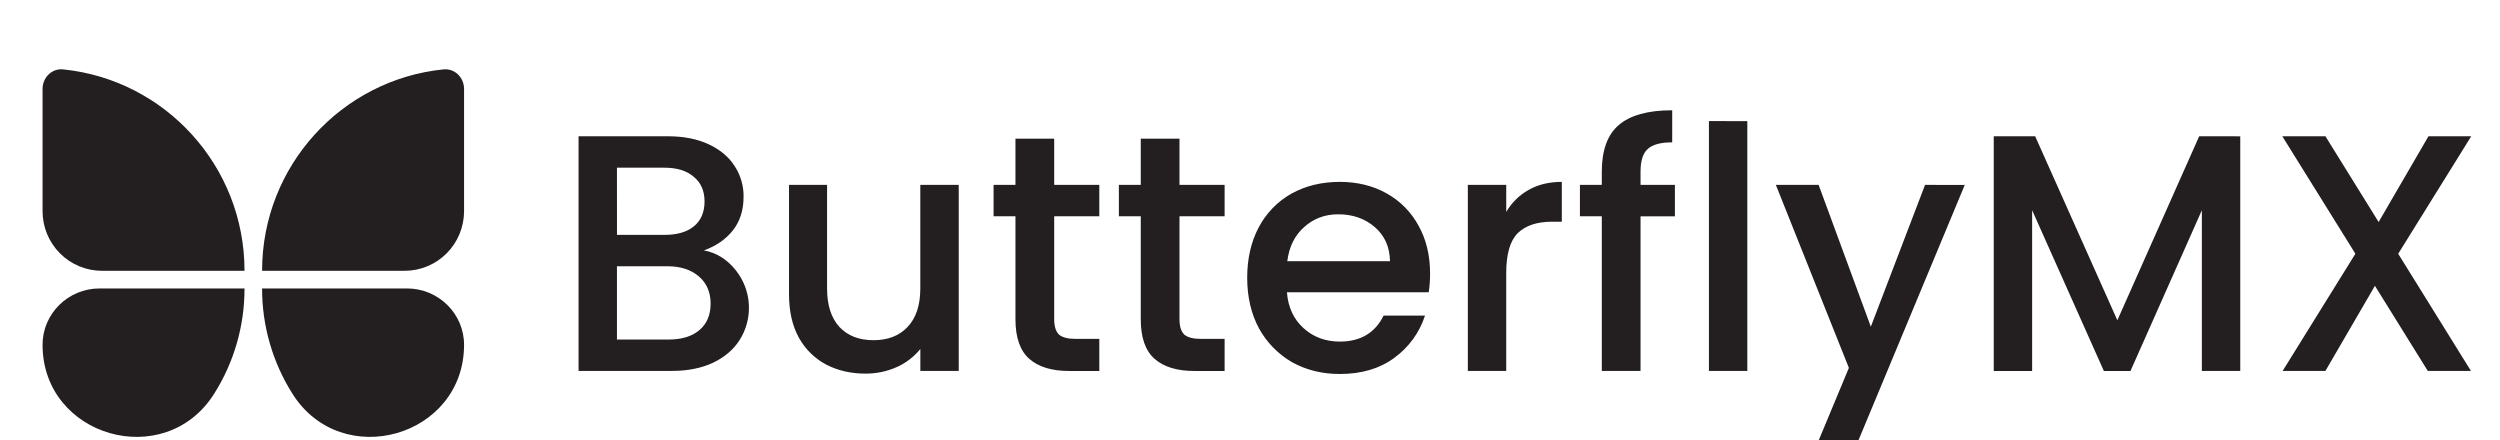
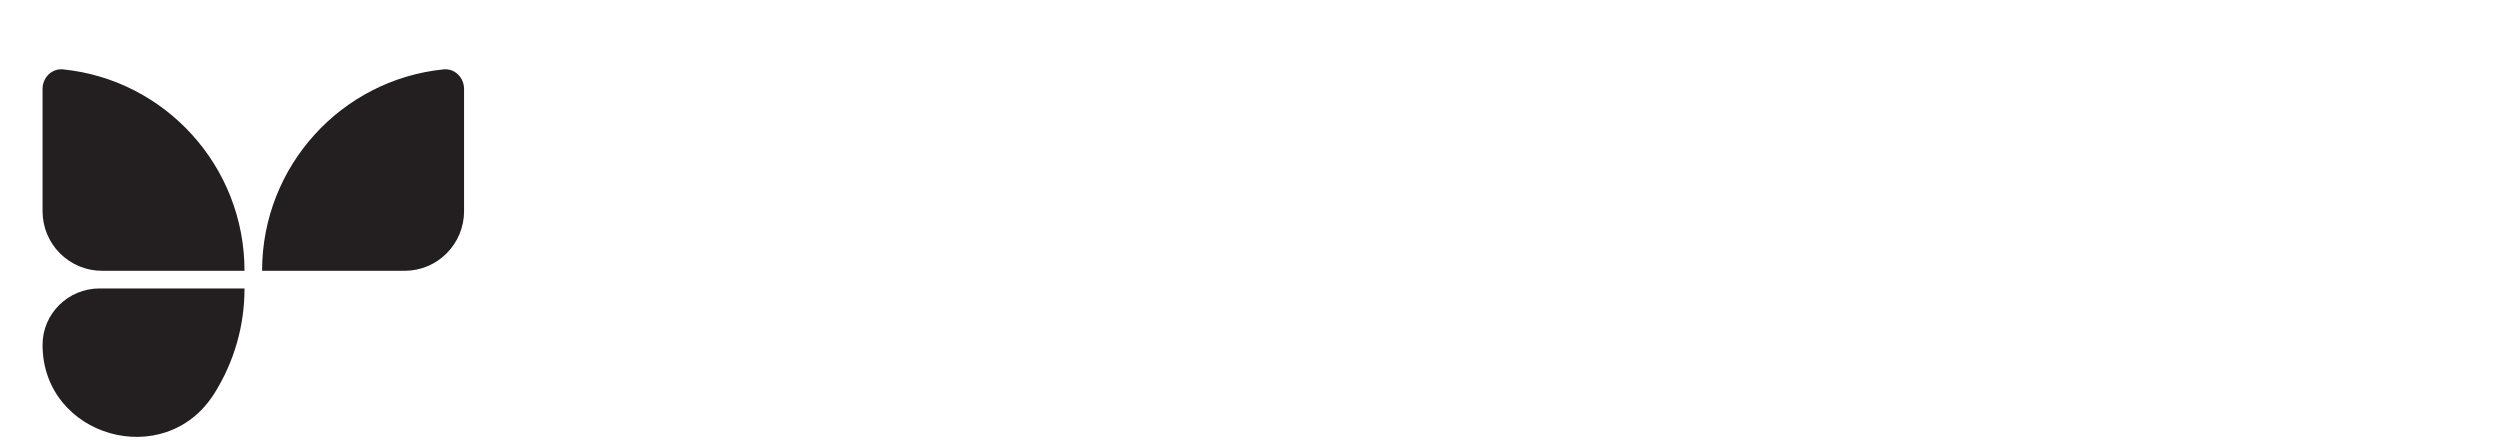
<svg xmlns="http://www.w3.org/2000/svg" width="301" height="53" viewBox="0 0 301 53" fill="none">
  <g clip-path="url(#clip0_1866_16136)">
    <g filter="url(#filter0_d_1866_16136)">
      <path d="M55.873 21.426C55.873 22.369 55.688 23.302 55.328 24.173C54.968 25.044 54.441 25.836 53.776 26.503C53.111 27.169 52.322 27.698 51.453 28.059C50.584 28.42 49.653 28.606 48.713 28.606H31.555C31.555 15.981 41.13 5.596 53.397 4.353C54.759 4.216 55.873 5.339 55.873 6.711V21.426Z" fill="url(#paint0_linear_1866_16136)" />
      <path d="M5.123 21.426C5.123 23.33 5.877 25.156 7.219 26.502C8.562 27.849 10.383 28.605 12.282 28.606H29.44C29.44 15.981 19.865 5.596 7.597 4.353C6.236 4.216 5.123 5.339 5.123 6.711V21.426Z" fill="url(#paint1_linear_1866_16136)" />
-       <path d="M35.207 43.402C32.814 39.611 31.547 35.215 31.555 30.728H49.001C52.794 30.728 55.873 33.771 55.873 37.515C55.873 48.599 41.144 52.821 35.207 43.402Z" fill="url(#paint2_linear_1866_16136)" />
      <path d="M25.787 43.402C28.181 39.611 29.448 35.215 29.44 30.728H11.994C8.202 30.728 5.123 33.771 5.123 37.515C5.123 48.599 19.852 52.821 25.787 43.402Z" fill="url(#paint3_linear_1866_16136)" />
-       <path d="M84.742 26.15C86.255 26.42 87.539 27.219 88.594 28.547C89.535 29.727 90.084 31.173 90.164 32.681C90.244 34.189 89.851 35.685 89.04 36.958C88.311 38.096 87.243 39.004 85.837 39.681C84.432 40.331 82.797 40.657 80.931 40.657H69.658V12.407H80.403C82.323 12.407 83.972 12.733 85.351 13.383C86.73 14.034 87.77 14.914 88.472 16.025C89.176 17.114 89.543 18.387 89.526 19.684C89.526 21.31 89.094 22.665 88.229 23.749C87.364 24.833 86.201 25.633 84.742 26.15ZM74.284 24.28H80.001C81.514 24.28 82.691 23.941 83.529 23.264C84.394 22.559 84.826 21.556 84.827 20.256C84.827 18.981 84.394 17.992 83.529 17.288C82.692 16.557 81.516 16.191 80.001 16.191H74.28L74.284 24.28ZM80.525 36.878C82.093 36.878 83.323 36.499 84.214 35.74C85.106 34.981 85.554 33.924 85.559 32.569C85.559 31.187 85.086 30.09 84.14 29.278C83.194 28.466 81.937 28.059 80.369 28.058H74.28V36.878H80.525ZM115.432 18.261V40.66H110.81V38.017C110.04 38.969 109.052 39.722 107.931 40.213C106.755 40.73 105.484 40.992 104.201 40.984C102.443 40.984 100.862 40.618 99.457 39.887C98.069 39.147 96.927 38.016 96.172 36.634C95.388 35.198 94.996 33.463 94.996 31.43V18.261H99.58V30.741C99.58 32.746 100.078 34.29 101.074 35.375C102.074 36.432 103.439 36.96 105.17 36.96C106.9 36.96 108.265 36.432 109.264 35.375C110.292 34.291 110.805 32.746 110.805 30.741V18.261H115.432ZM126.925 22.041V34.445C126.925 35.286 127.114 35.896 127.492 36.275C127.897 36.627 128.573 36.803 129.52 36.803H132.357V40.665H128.708C126.627 40.665 125.032 40.178 123.924 39.202C122.816 38.227 122.262 36.641 122.261 34.445V22.041H119.626V18.261H122.261V12.692H126.925V18.261H132.357V22.041H126.925ZM142.011 22.041V34.445C142.011 35.286 142.2 35.896 142.578 36.275C142.984 36.627 143.66 36.803 144.607 36.803H147.444V40.665H143.795C141.713 40.665 140.118 40.178 139.01 39.202C137.902 38.227 137.348 36.641 137.348 34.445V22.041H134.713V18.261H137.348V12.692H142.011V18.261H147.444V22.041H142.011ZM172.181 28.915C172.187 29.677 172.133 30.438 172.019 31.192H154.949C155.084 32.98 155.746 34.416 156.936 35.5C158.126 36.585 159.585 37.127 161.314 37.126C163.801 37.126 165.558 36.083 166.586 33.996H171.573C170.91 36.038 169.618 37.818 167.883 39.078C166.126 40.379 163.937 41.029 161.314 41.028C159.179 41.028 157.26 40.554 155.557 39.605C153.888 38.638 152.514 37.233 151.583 35.541C150.636 33.779 150.163 31.747 150.163 29.444C150.163 27.141 150.623 25.122 151.542 23.387C152.435 21.68 153.801 20.269 155.475 19.321C157.18 18.373 159.126 17.899 161.314 17.898C163.423 17.898 165.3 18.359 166.946 19.281C168.576 20.185 169.913 21.539 170.798 23.183C171.72 24.834 172.181 26.745 172.181 28.915ZM167.355 27.452C167.328 25.744 166.72 24.376 165.531 23.346C164.342 22.316 162.868 21.801 161.111 21.802C159.516 21.802 158.15 22.316 157.015 23.346C155.881 24.349 155.205 25.717 154.988 27.452H167.355ZM181.352 21.517C181.993 20.413 182.917 19.5 184.028 18.874C185.163 18.224 186.501 17.899 188.042 17.898V22.694H186.866C185.055 22.694 183.676 23.154 182.729 24.076C181.81 24.998 181.35 26.597 181.35 28.873V40.66H176.727V18.261H181.35L181.352 21.517ZM201.658 22.045H197.521V40.663H192.857V22.041H190.222V18.261H192.857V16.676C192.857 14.101 193.533 12.231 194.885 11.066C196.264 9.874 198.413 9.277 201.333 9.277V13.139C199.926 13.139 198.939 13.41 198.372 13.952C197.805 14.467 197.521 15.375 197.521 16.676V18.261H201.658V22.045ZM210.377 10.582V40.66H205.754V10.579L210.377 10.582ZM236.558 18.265L222.853 51.188H218.066L222.606 40.293L213.814 18.261H218.963L225.248 35.334L231.776 18.261L236.558 18.265ZM269.727 12.411V40.66H265.105V21.311L256.509 40.666H253.306L244.669 21.311V40.666H240.047V12.407H245.035L254.929 34.56L264.782 12.406L269.727 12.411ZM288.744 26.554L297.502 40.66H292.306L285.941 30.413L279.981 40.657H274.831L283.589 26.552L274.79 12.405H279.981L286.387 22.73L292.388 12.405H297.538L288.744 26.554Z" fill="#231F20" />
    </g>
  </g>
  <defs>
    <filter id="filter0_d_1866_16136" x="-9" y="-8" width="320" height="74" filterUnits="userSpaceOnUse" color-interpolation-filters="sRGB">
      <feFlood flood-opacity="0" result="BackgroundImageFix" />
      <feColorMatrix in="SourceAlpha" type="matrix" values="0 0 0 0 0 0 0 0 0 0 0 0 0 0 0 0 0 0 127 0" result="hardAlpha" />
      <feOffset dy="4" />
      <feGaussianBlur stdDeviation="2" />
      <feComposite in2="hardAlpha" operator="out" />
      <feColorMatrix type="matrix" values="0 0 0 0 0 0 0 0 0 0 0 0 0 0 0 0 0 0 0.25 0" />
      <feBlend mode="normal" in2="BackgroundImageFix" result="effect1_dropShadow_1866_16136" />
      <feBlend mode="normal" in="SourceGraphic" in2="effect1_dropShadow_1866_16136" result="shape" />
    </filter>
    <linearGradient id="paint0_linear_1866_16136" x1="35.637" y1="11.877" x2="57.629" y2="25.735" gradientUnits="userSpaceOnUse">
      <stop stop-color="#231F20" />
    </linearGradient>
    <linearGradient id="paint1_linear_1866_16136" x1="3.182" y1="25.262" x2="24.018" y2="13.065" gradientUnits="userSpaceOnUse">
      <stop offset="0.06" stop-color="#231F20" />
      <stop offset="1" stop-color="#231F20" />
    </linearGradient>
    <linearGradient id="paint2_linear_1866_16136" x1="53.328" y1="44.707" x2="34.02" y2="31.279" gradientUnits="userSpaceOnUse">
      <stop stop-color="#231F20" />
    </linearGradient>
    <linearGradient id="paint3_linear_1866_16136" x1="8.676" y1="44.001" x2="28.867" y2="29.961" gradientUnits="userSpaceOnUse">
      <stop stop-color="#231F20" />
    </linearGradient>
    <clipPath id="clip0_1866_16136">
      <rect width="301" height="53" fill="white" />
    </clipPath>
  </defs>
</svg>